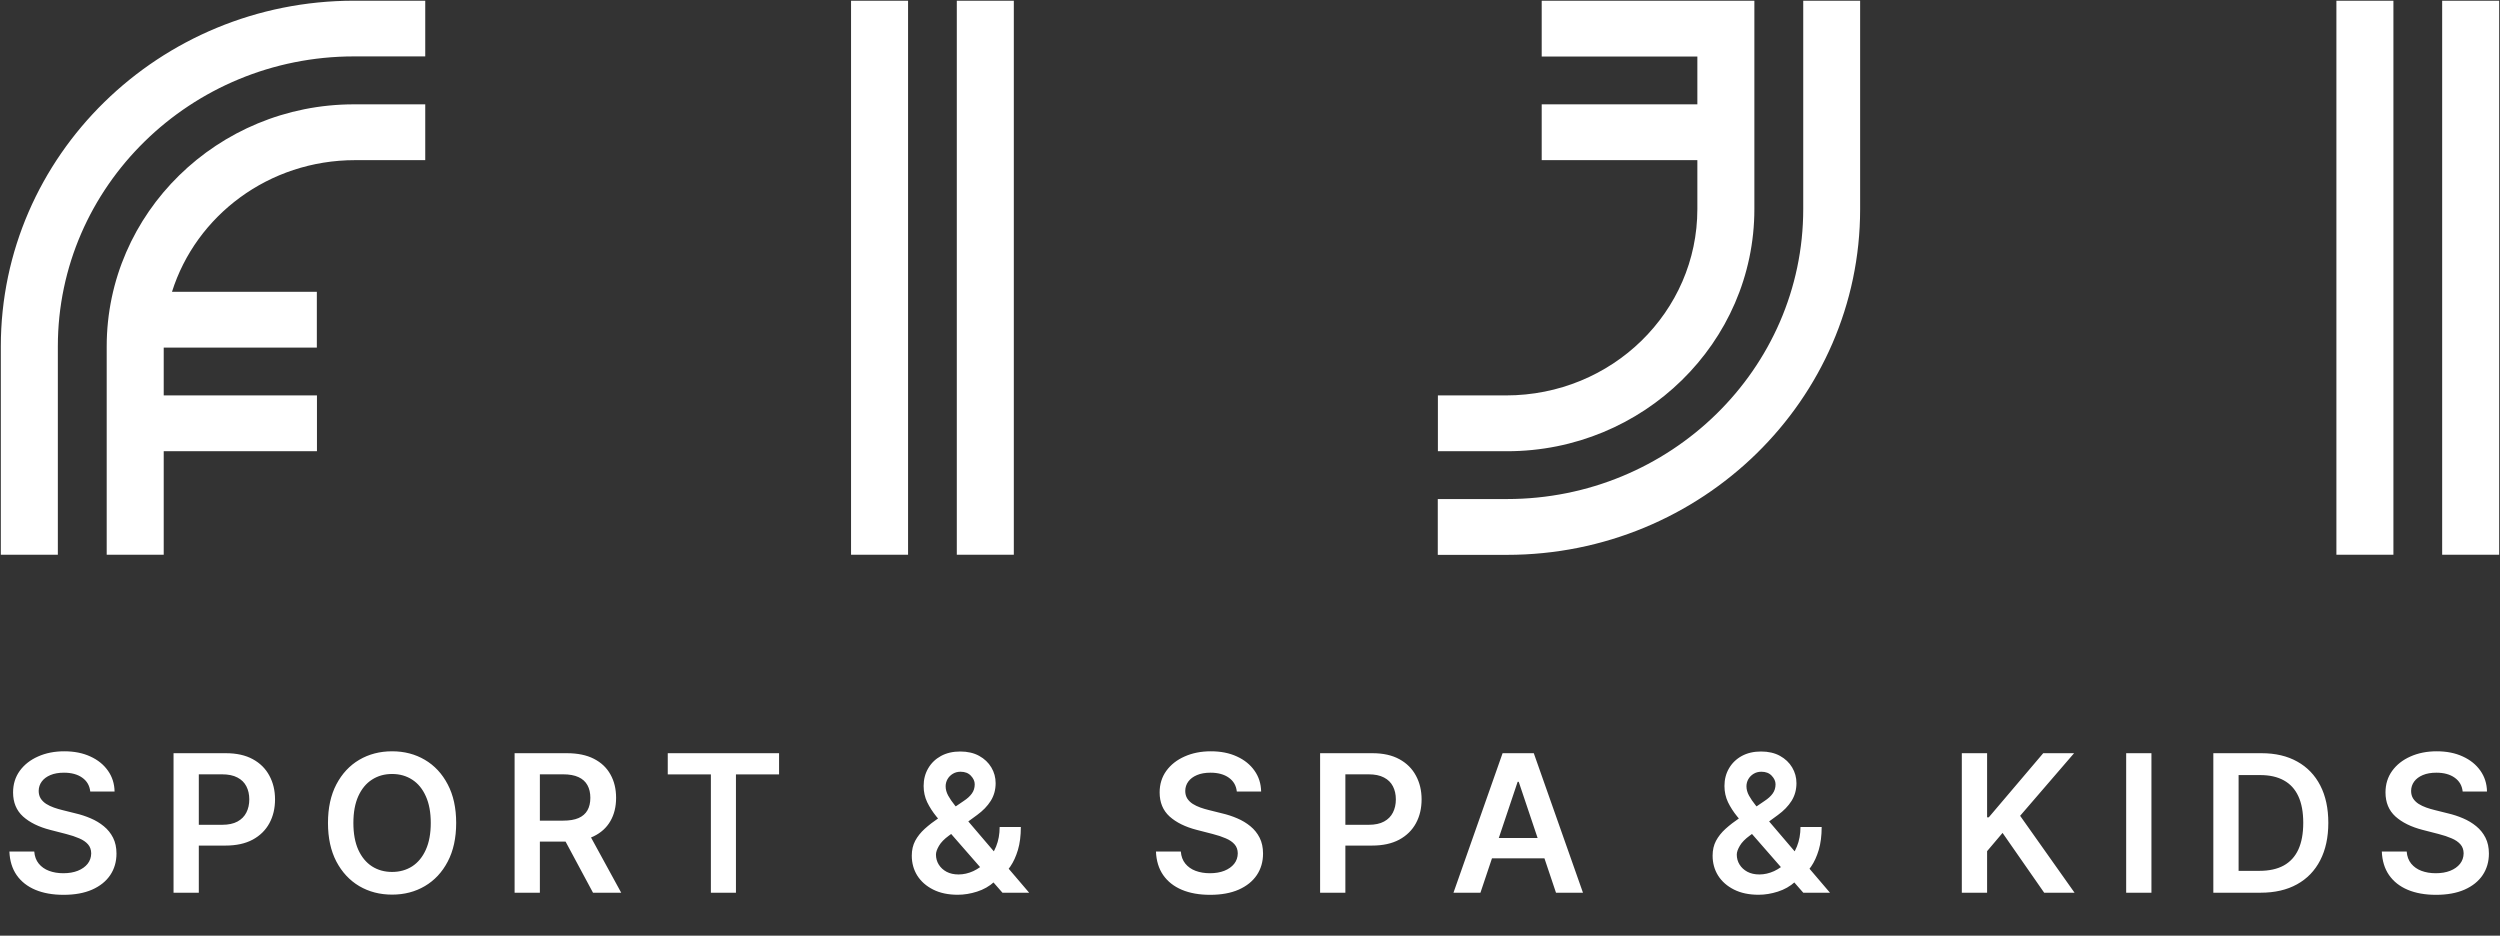
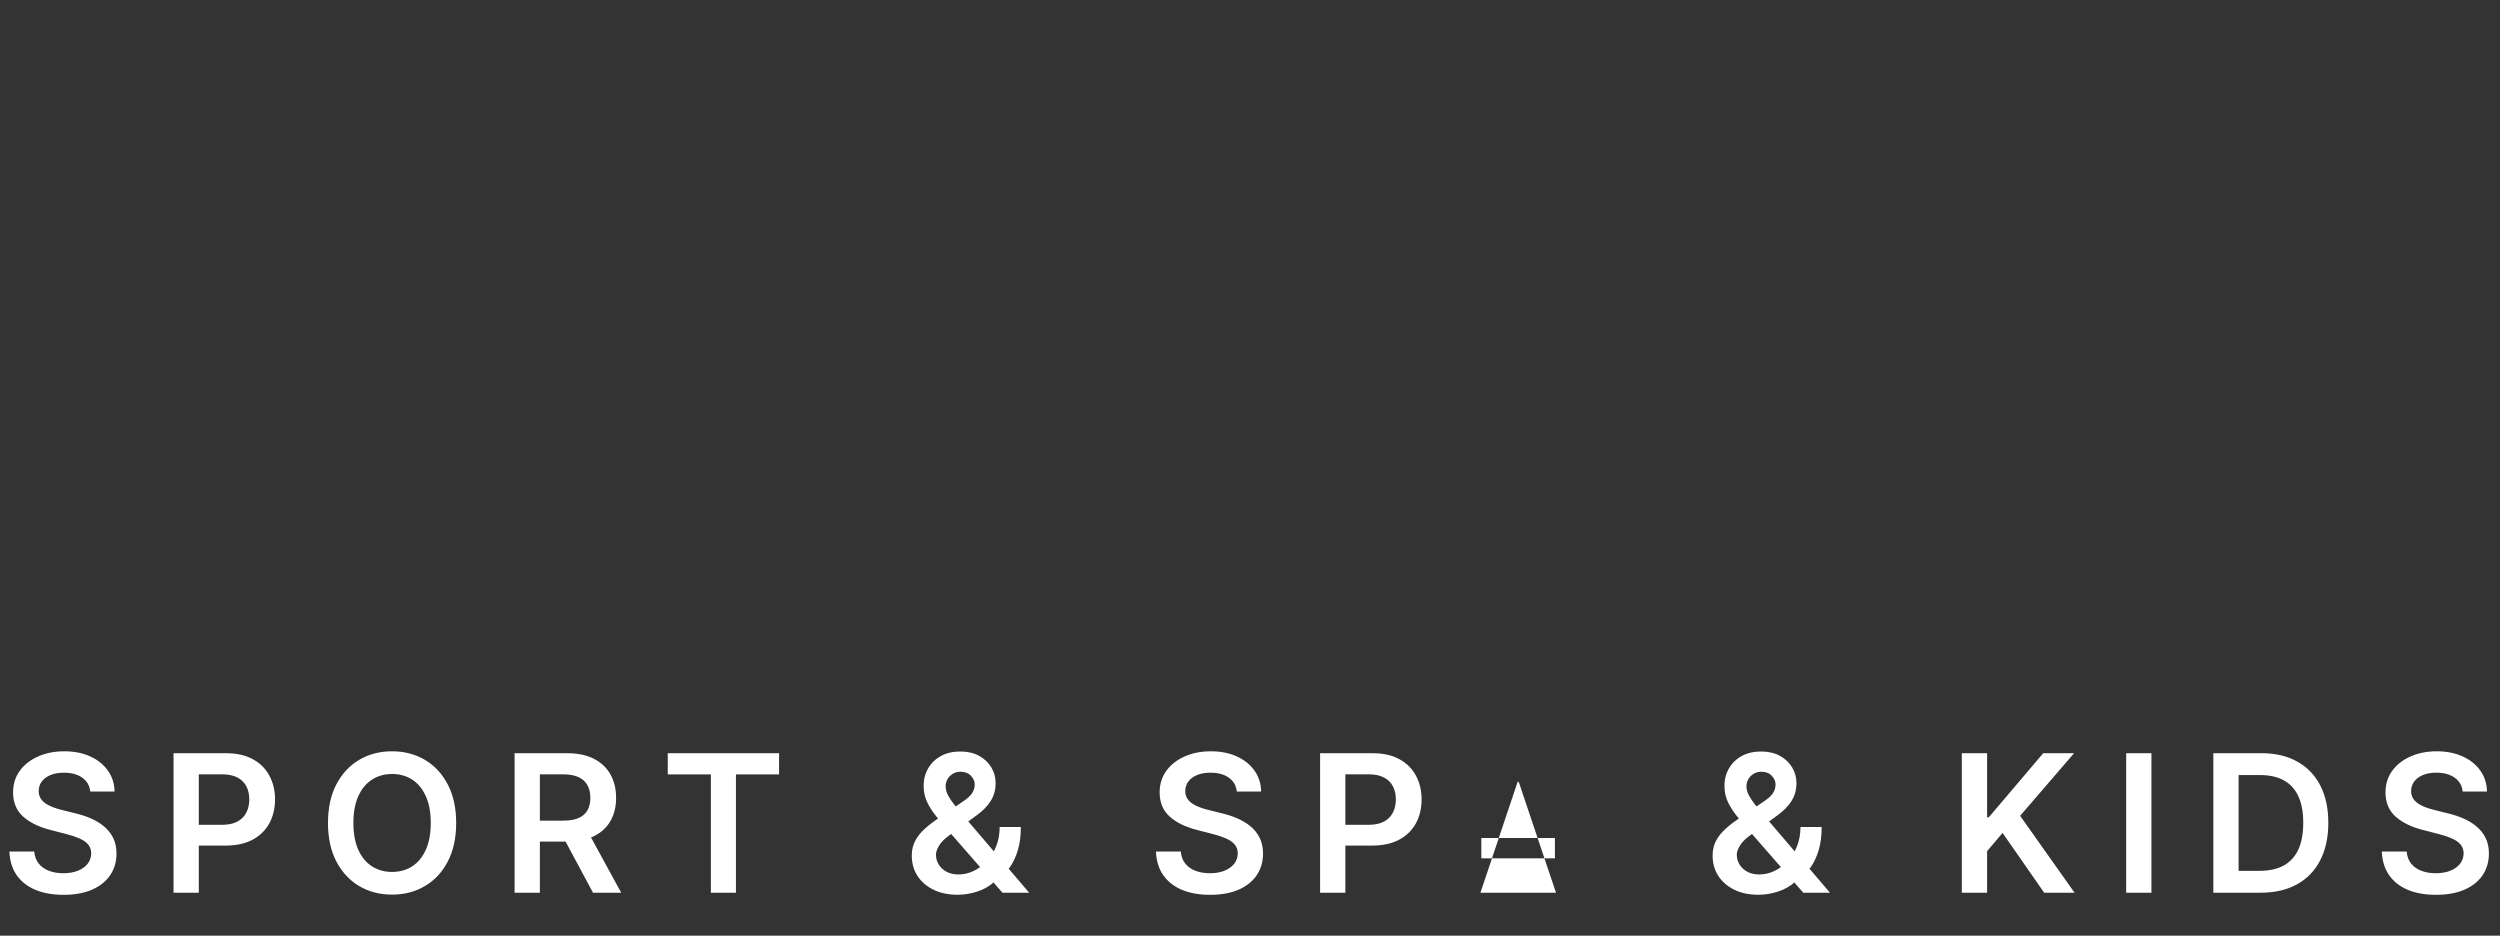
<svg xmlns="http://www.w3.org/2000/svg" width="1515" height="567" viewBox="0 0 1515 567" fill="none">
  <rect x="0" y="0" width="1515" height="567" fill="#333333" stroke="none" />
-   <path d="M1063.15 0.43V63.228V97.048V126.709C1063.15 207.576 995.924 273.443 913.303 273.443H871.365V239.623H912.606C976.906 239.623 1028.6 188.962 1028.6 126.709V97.048H934.271V63.228H1028.6V34.25H934.271V0.43H1063.15ZM1415.86 0.43H1450.41V336.174H1415.86V0.43ZM515.732 0.43H550.285V336.174H515.732V0.43ZM1514.5 0.43H1479.95V336.174H1514.5V0.43ZM614.376 0.43H579.823V336.174H614.376V0.43ZM35.053 209.895C35.053 113.003 115.584 34.181 214.507 34.181H257.698V0.43H214.507C96.496 0.43 0.5 94.389 0.5 209.895V336.174H35.053V209.895ZM99.213 273.375V336.174H64.66V209.963C64.66 129.095 131.886 63.228 214.507 63.228H257.698V97.048H215.203C162.816 97.048 118.789 130.663 104.229 176.825H192.005V210.645H99.213V239.623H192.075V273.443H99.213V273.375ZM1092.76 0.43V126.709C1092.76 223.6 1012.23 302.422 913.233 302.422H871.296V336.242H913.233C1031.24 336.242 1127.24 242.283 1127.24 126.777V0.43H1092.76Z" fill="white" />
-   <path d="M54.693 479.683C54.308 476.077 52.684 473.27 49.822 471.261C46.988 469.252 43.3 468.248 38.759 468.248C35.567 468.248 32.828 468.73 30.544 469.693C28.26 470.656 26.512 471.963 25.302 473.614C24.091 475.266 23.471 477.151 23.444 479.27C23.444 481.031 23.843 482.559 24.641 483.852C25.467 485.145 26.581 486.246 27.985 487.154C29.388 488.035 30.943 488.778 32.65 489.384C34.356 489.989 36.076 490.498 37.81 490.911L45.736 492.892C48.928 493.635 51.996 494.64 54.941 495.906C57.913 497.172 60.569 498.768 62.908 500.694C65.275 502.621 67.146 504.946 68.522 507.671C69.898 510.395 70.586 513.588 70.586 517.248C70.586 522.202 69.32 526.564 66.789 530.334C64.257 534.077 60.596 537.008 55.808 539.127C51.047 541.218 45.281 542.264 38.511 542.264C31.934 542.264 26.224 541.246 21.38 539.209C16.564 537.173 12.794 534.201 10.069 530.293C7.372 526.385 5.913 521.624 5.693 516.01H20.761C20.981 518.954 21.889 521.404 23.485 523.358C25.081 525.311 27.159 526.77 29.719 527.733C32.306 528.697 35.195 529.178 38.388 529.178C41.718 529.178 44.635 528.683 47.139 527.692C49.671 526.674 51.652 525.27 53.084 523.481C54.514 521.665 55.244 519.546 55.271 517.124C55.244 514.923 54.597 513.106 53.331 511.675C52.065 510.217 50.29 509.006 48.006 508.042C45.749 507.052 43.107 506.171 40.08 505.4L30.462 502.924C23.499 501.135 17.995 498.424 13.949 494.791C9.931 491.131 7.922 486.274 7.922 480.219C7.922 475.238 9.271 470.876 11.968 467.133C14.693 463.391 18.394 460.487 23.072 458.423C27.751 456.332 33.049 455.286 38.965 455.286C44.965 455.286 50.221 456.332 54.735 458.423C59.276 460.487 62.839 463.363 65.426 467.051C68.013 470.711 69.348 474.922 69.431 479.683H54.693ZM105.164 540.984V456.442H136.868C143.363 456.442 148.812 457.653 153.215 460.074C157.646 462.496 160.99 465.826 163.246 470.064C165.53 474.275 166.672 479.063 166.672 484.43C166.672 489.851 165.53 494.668 163.246 498.878C160.962 503.089 157.591 506.405 153.132 508.827C148.674 511.221 143.184 512.418 136.661 512.418H115.65V499.828H134.597C138.395 499.828 141.505 499.167 143.927 497.846C146.349 496.525 148.137 494.709 149.293 492.397C150.477 490.085 151.068 487.43 151.068 484.43C151.068 481.43 150.477 478.788 149.293 476.504C148.137 474.22 146.335 472.445 143.886 471.179C141.464 469.885 138.34 469.239 134.515 469.239H120.479V540.984H105.164ZM276.443 498.713C276.443 507.822 274.737 515.624 271.324 522.119C267.939 528.586 263.316 533.54 257.454 536.98C251.62 540.42 245.001 542.14 237.598 542.14C230.195 542.14 223.563 540.42 217.701 536.98C211.866 533.513 207.243 528.545 203.83 522.078C200.445 515.583 198.753 507.795 198.753 498.713C198.753 489.604 200.445 481.815 203.83 475.348C207.243 468.853 211.866 463.886 217.701 460.446C223.563 457.006 230.195 455.286 237.598 455.286C245.001 455.286 251.62 457.006 257.454 460.446C263.316 463.886 267.939 468.853 271.324 475.348C274.737 481.815 276.443 489.604 276.443 498.713ZM261.045 498.713C261.045 492.301 260.041 486.893 258.032 482.49C256.05 478.059 253.298 474.715 249.776 472.459C246.253 470.174 242.194 469.032 237.598 469.032C233.002 469.032 228.943 470.174 225.42 472.459C221.898 474.715 219.132 478.059 217.123 482.49C215.141 486.893 214.151 492.301 214.151 498.713C214.151 505.125 215.141 510.547 217.123 514.978C219.132 519.381 221.898 522.725 225.42 525.009C228.943 527.265 233.002 528.394 237.598 528.394C242.194 528.394 246.253 527.265 249.776 525.009C253.298 522.725 256.05 519.381 258.032 514.978C260.041 510.547 261.045 505.125 261.045 498.713ZM311.847 540.984V456.442H343.55C350.045 456.442 355.494 457.57 359.897 459.827C364.328 462.083 367.672 465.248 369.928 469.321C372.213 473.367 373.355 478.086 373.355 483.48C373.355 488.902 372.199 493.608 369.887 497.598C367.603 501.561 364.232 504.63 359.773 506.804C355.315 508.951 349.839 510.024 343.344 510.024H320.763V497.309H341.28C345.077 497.309 348.187 496.787 350.609 495.741C353.031 494.667 354.82 493.113 355.976 491.076C357.159 489.012 357.751 486.48 357.751 483.48C357.751 480.481 357.159 477.921 355.976 475.802C354.792 473.656 352.99 472.032 350.568 470.931C348.146 469.803 345.022 469.239 341.197 469.239H327.162V540.984H311.847ZM355.521 502.676L376.451 540.984H359.361L338.803 502.676H355.521ZM404.661 469.28V456.442H472.114V469.28H445.983V540.984H430.792V469.28H404.661ZM580.403 542.223C574.624 542.223 569.657 541.177 565.501 539.085C561.346 536.994 558.139 534.173 555.883 530.623C553.654 527.045 552.539 523.014 552.539 518.528C552.539 515.143 553.227 512.143 554.603 509.529C556.007 506.914 557.933 504.492 560.382 502.263C562.859 500.034 565.721 497.819 568.969 495.617L583.954 485.421C586.155 483.99 587.82 482.476 588.949 480.88C590.104 479.284 590.682 477.412 590.682 475.266C590.682 473.449 589.912 471.729 588.371 470.106C586.857 468.482 584.765 467.67 582.096 467.67C580.307 467.67 578.725 468.097 577.349 468.95C576 469.775 574.941 470.862 574.17 472.211C573.427 473.559 573.056 474.99 573.056 476.504C573.056 478.348 573.565 480.219 574.583 482.118C575.629 484.017 576.977 485.985 578.628 488.021C580.307 490.058 582.096 492.218 583.995 494.502L623.666 540.984H607.484L574.542 503.254C572.092 500.392 569.726 497.571 567.441 494.791C565.185 492.012 563.327 489.122 561.868 486.122C560.437 483.095 559.722 479.82 559.722 476.298C559.722 472.307 560.644 468.743 562.488 465.606C564.332 462.441 566.905 459.95 570.207 458.134C573.537 456.318 577.431 455.41 581.89 455.41C586.348 455.41 590.173 456.29 593.366 458.052C596.558 459.813 599.021 462.152 600.755 465.069C602.489 467.986 603.356 471.165 603.356 474.605C603.356 478.596 602.365 482.173 600.383 485.338C598.402 488.475 595.65 491.324 592.127 493.883L575.037 506.391C572.23 508.428 570.221 510.492 569.01 512.583C567.799 514.647 567.194 516.409 567.194 517.867C567.194 520.096 567.758 522.119 568.886 523.935C570.015 525.752 571.597 527.21 573.633 528.311C575.698 529.385 578.106 529.921 580.858 529.921C583.885 529.921 586.871 529.247 589.815 527.898C592.76 526.522 595.443 524.568 597.865 522.037C600.287 519.505 602.213 516.477 603.644 512.955C605.076 509.405 605.791 505.469 605.791 501.149H618.629C618.629 506.488 618.038 511.138 616.854 515.101C615.671 519.037 614.144 522.367 612.272 525.091C610.401 527.788 608.419 529.949 606.328 531.572C605.667 532.04 605.034 532.508 604.429 532.976C603.823 533.444 603.19 533.912 602.53 534.379C599.558 537.076 596.076 539.058 592.086 540.324C588.123 541.59 584.229 542.223 580.403 542.223ZM749.51 479.683C749.125 476.077 747.501 473.27 744.639 471.261C741.804 469.252 738.117 468.248 733.576 468.248C730.383 468.248 727.645 468.73 725.361 469.693C723.077 470.656 721.329 471.963 720.118 473.614C718.907 475.266 718.288 477.151 718.261 479.27C718.261 481.031 718.66 482.559 719.458 483.852C720.283 485.145 721.398 486.246 722.801 487.154C724.205 488.035 725.76 488.778 727.466 489.384C729.172 489.989 730.892 490.498 732.626 490.911L740.552 492.892C743.745 493.635 746.813 494.64 749.758 495.906C752.73 497.172 755.386 498.768 757.725 500.694C760.092 502.621 761.963 504.946 763.339 507.671C764.715 510.395 765.403 513.588 765.403 517.248C765.403 522.202 764.137 526.564 761.605 530.334C759.073 534.077 755.413 537.008 750.625 539.127C745.864 541.218 740.098 542.264 733.328 542.264C726.751 542.264 721.04 541.246 716.197 539.209C711.381 537.173 707.61 534.201 704.886 530.293C702.189 526.385 700.73 521.624 700.51 516.01H715.577C715.798 518.954 716.706 521.404 718.302 523.358C719.898 525.311 721.976 526.77 724.535 527.733C727.122 528.697 730.012 529.178 733.204 529.178C736.534 529.178 739.451 528.683 741.956 527.692C744.488 526.674 746.469 525.27 747.9 523.481C749.331 521.665 750.06 519.546 750.088 517.124C750.06 514.923 749.414 513.106 748.148 511.675C746.882 510.217 745.107 509.006 742.823 508.042C740.566 507.052 737.924 506.171 734.897 505.4L725.278 502.924C718.316 501.135 712.812 498.424 708.766 494.791C704.748 491.131 702.739 486.274 702.739 480.219C702.739 475.238 704.088 470.876 706.785 467.133C709.509 463.391 713.211 460.487 717.889 458.423C722.568 456.332 727.865 455.286 733.782 455.286C739.782 455.286 745.038 456.332 749.551 458.423C754.092 460.487 757.656 463.363 760.243 467.051C762.83 470.711 764.165 474.922 764.247 479.683H749.51ZM799.981 540.984V456.442H831.684C838.179 456.442 843.628 457.653 848.032 460.074C852.462 462.496 855.806 465.826 858.063 470.064C860.347 474.275 861.489 479.063 861.489 484.43C861.489 489.851 860.347 494.668 858.063 498.878C855.779 503.089 852.407 506.405 847.949 508.827C843.491 511.221 838 512.418 831.478 512.418H810.466V499.828H829.414C833.212 499.828 836.322 499.167 838.743 497.846C841.165 496.525 842.954 494.709 844.11 492.397C845.293 490.085 845.885 487.43 845.885 484.43C845.885 481.43 845.293 478.788 844.11 476.504C842.954 474.22 841.152 472.445 838.702 471.179C836.28 469.885 833.157 469.239 829.331 469.239H815.296V540.984H799.981ZM897.151 540.984H880.804L910.567 456.442H929.473L959.278 540.984H942.931L920.35 473.78H919.69L897.151 540.984ZM897.687 507.836H942.27V520.138H897.687V507.836ZM1065.7 542.223C1059.92 542.223 1054.95 541.177 1050.8 539.085C1046.64 536.994 1043.44 534.173 1041.18 530.623C1038.95 527.045 1037.84 523.014 1037.84 518.528C1037.84 515.143 1038.52 512.143 1039.9 509.529C1041.3 506.914 1043.23 504.492 1045.68 502.263C1048.16 500.034 1051.02 497.819 1054.27 495.617L1069.25 485.421C1071.45 483.99 1073.12 482.476 1074.25 480.88C1075.4 479.284 1075.98 477.412 1075.98 475.266C1075.98 473.449 1075.21 471.729 1073.67 470.106C1072.15 468.482 1070.06 467.67 1067.39 467.67C1065.6 467.67 1064.02 468.097 1062.65 468.95C1061.3 469.775 1060.24 470.862 1059.47 472.211C1058.72 473.559 1058.35 474.99 1058.35 476.504C1058.35 478.348 1058.86 480.219 1059.88 482.118C1060.93 484.017 1062.27 485.985 1063.92 488.021C1065.6 490.058 1067.39 492.218 1069.29 494.502L1108.96 540.984H1092.78L1059.84 503.254C1057.39 500.392 1055.02 497.571 1052.74 494.791C1050.48 492.012 1048.62 489.122 1047.16 486.122C1045.73 483.095 1045.02 479.82 1045.02 476.298C1045.02 472.307 1045.94 468.743 1047.78 465.606C1049.63 462.441 1052.2 459.95 1055.5 458.134C1058.83 456.318 1062.73 455.41 1067.19 455.41C1071.64 455.41 1075.47 456.29 1078.66 458.052C1081.85 459.813 1084.32 462.152 1086.05 465.069C1087.79 467.986 1088.65 471.165 1088.65 474.605C1088.65 478.596 1087.66 482.173 1085.68 485.338C1083.7 488.475 1080.95 491.324 1077.42 493.883L1060.33 506.391C1057.53 508.428 1055.52 510.492 1054.31 512.583C1053.1 514.647 1052.49 516.409 1052.49 517.867C1052.49 520.096 1053.05 522.119 1054.18 523.935C1055.31 525.752 1056.89 527.21 1058.93 528.311C1060.99 529.385 1063.4 529.921 1066.15 529.921C1069.18 529.921 1072.17 529.247 1075.11 527.898C1078.06 526.522 1080.74 524.568 1083.16 522.037C1085.58 519.505 1087.51 516.477 1088.94 512.955C1090.37 509.405 1091.09 505.469 1091.09 501.149H1103.93C1103.93 506.488 1103.33 511.138 1102.15 515.101C1100.97 519.037 1099.44 522.367 1097.57 525.091C1095.7 527.788 1093.72 529.949 1091.62 531.572C1090.96 532.04 1090.33 532.508 1089.73 532.976C1089.12 533.444 1088.49 533.912 1087.83 534.379C1084.85 537.076 1081.37 539.058 1077.38 540.324C1073.42 541.59 1069.53 542.223 1065.7 542.223ZM1188.86 540.984V456.442H1204.18V495.287H1205.21L1238.19 456.442H1256.89L1224.2 494.379L1257.18 540.984H1238.77L1213.55 504.74L1204.18 515.803V540.984H1188.86ZM1303.77 456.442V540.984H1288.46V456.442H1303.77ZM1369.93 540.984H1341.28V456.442H1370.51C1378.9 456.442 1386.11 458.134 1392.14 461.519C1398.19 464.877 1402.84 469.706 1406.09 476.009C1409.34 482.311 1410.96 489.851 1410.96 498.63C1410.96 507.437 1409.32 515.005 1406.05 521.335C1402.8 527.664 1398.11 532.522 1391.97 535.907C1385.86 539.292 1378.51 540.984 1369.93 540.984ZM1356.59 527.733H1369.19C1375.07 527.733 1379.99 526.66 1383.92 524.513C1387.86 522.339 1390.82 519.106 1392.8 514.812C1394.78 510.492 1395.77 505.098 1395.77 498.63C1395.77 492.163 1394.78 486.797 1392.8 482.531C1390.82 478.238 1387.89 475.032 1384.01 472.913C1380.15 470.766 1375.36 469.693 1369.64 469.693H1356.59V527.733ZM1492.38 479.683C1492 476.077 1490.37 473.27 1487.51 471.261C1484.68 469.252 1480.99 468.248 1476.45 468.248C1473.26 468.248 1470.52 468.73 1468.23 469.693C1465.95 470.656 1464.2 471.963 1462.99 473.614C1461.78 475.266 1461.16 477.151 1461.13 479.27C1461.13 481.031 1461.53 482.559 1462.33 483.852C1463.16 485.145 1464.27 486.246 1465.67 487.154C1467.08 488.035 1468.63 488.778 1470.34 489.384C1472.05 489.989 1473.77 490.498 1475.5 490.911L1483.42 492.892C1486.62 493.635 1489.69 494.64 1492.63 495.906C1495.6 497.172 1498.26 498.768 1500.6 500.694C1502.96 502.621 1504.84 504.946 1506.21 507.671C1507.59 510.395 1508.28 513.588 1508.28 517.248C1508.28 522.202 1507.01 526.564 1504.48 530.334C1501.95 534.077 1498.29 537.008 1493.5 539.127C1488.74 541.218 1482.97 542.264 1476.2 542.264C1469.62 542.264 1463.91 541.246 1459.07 539.209C1454.25 537.173 1450.48 534.201 1447.76 530.293C1445.06 526.385 1443.6 521.624 1443.38 516.01H1458.45C1458.67 518.954 1459.58 521.404 1461.17 523.358C1462.77 525.311 1464.85 526.77 1467.41 527.733C1469.99 528.697 1472.88 529.178 1476.08 529.178C1479.41 529.178 1482.32 528.683 1484.83 527.692C1487.36 526.674 1489.34 525.27 1490.77 523.481C1492.2 521.665 1492.93 519.546 1492.96 517.124C1492.93 514.923 1492.29 513.106 1491.02 511.675C1489.75 510.217 1487.98 509.006 1485.7 508.042C1483.44 507.052 1480.8 506.171 1477.77 505.4L1468.15 502.924C1461.19 501.135 1455.68 498.424 1451.64 494.791C1447.62 491.131 1445.61 486.274 1445.61 480.219C1445.61 475.238 1446.96 470.876 1449.66 467.133C1452.38 463.391 1456.08 460.487 1460.76 458.423C1465.44 456.332 1470.74 455.286 1476.65 455.286C1482.65 455.286 1487.91 456.332 1492.42 458.423C1496.96 460.487 1500.53 463.363 1503.12 467.051C1505.7 470.711 1507.04 474.922 1507.12 479.683H1492.38Z" fill="white" />
+   <path d="M54.693 479.683C54.308 476.077 52.684 473.27 49.822 471.261C46.988 469.252 43.3 468.248 38.759 468.248C35.567 468.248 32.828 468.73 30.544 469.693C28.26 470.656 26.512 471.963 25.302 473.614C24.091 475.266 23.471 477.151 23.444 479.27C23.444 481.031 23.843 482.559 24.641 483.852C25.467 485.145 26.581 486.246 27.985 487.154C29.388 488.035 30.943 488.778 32.65 489.384C34.356 489.989 36.076 490.498 37.81 490.911L45.736 492.892C48.928 493.635 51.996 494.64 54.941 495.906C57.913 497.172 60.569 498.768 62.908 500.694C65.275 502.621 67.146 504.946 68.522 507.671C69.898 510.395 70.586 513.588 70.586 517.248C70.586 522.202 69.32 526.564 66.789 530.334C64.257 534.077 60.596 537.008 55.808 539.127C51.047 541.218 45.281 542.264 38.511 542.264C31.934 542.264 26.224 541.246 21.38 539.209C16.564 537.173 12.794 534.201 10.069 530.293C7.372 526.385 5.913 521.624 5.693 516.01H20.761C20.981 518.954 21.889 521.404 23.485 523.358C25.081 525.311 27.159 526.77 29.719 527.733C32.306 528.697 35.195 529.178 38.388 529.178C41.718 529.178 44.635 528.683 47.139 527.692C49.671 526.674 51.652 525.27 53.084 523.481C54.514 521.665 55.244 519.546 55.271 517.124C55.244 514.923 54.597 513.106 53.331 511.675C52.065 510.217 50.29 509.006 48.006 508.042C45.749 507.052 43.107 506.171 40.08 505.4L30.462 502.924C23.499 501.135 17.995 498.424 13.949 494.791C9.931 491.131 7.922 486.274 7.922 480.219C7.922 475.238 9.271 470.876 11.968 467.133C14.693 463.391 18.394 460.487 23.072 458.423C27.751 456.332 33.049 455.286 38.965 455.286C44.965 455.286 50.221 456.332 54.735 458.423C59.276 460.487 62.839 463.363 65.426 467.051C68.013 470.711 69.348 474.922 69.431 479.683H54.693ZM105.164 540.984V456.442H136.868C143.363 456.442 148.812 457.653 153.215 460.074C157.646 462.496 160.99 465.826 163.246 470.064C165.53 474.275 166.672 479.063 166.672 484.43C166.672 489.851 165.53 494.668 163.246 498.878C160.962 503.089 157.591 506.405 153.132 508.827C148.674 511.221 143.184 512.418 136.661 512.418H115.65V499.828H134.597C138.395 499.828 141.505 499.167 143.927 497.846C146.349 496.525 148.137 494.709 149.293 492.397C150.477 490.085 151.068 487.43 151.068 484.43C151.068 481.43 150.477 478.788 149.293 476.504C148.137 474.22 146.335 472.445 143.886 471.179C141.464 469.885 138.34 469.239 134.515 469.239H120.479V540.984H105.164ZM276.443 498.713C276.443 507.822 274.737 515.624 271.324 522.119C267.939 528.586 263.316 533.54 257.454 536.98C251.62 540.42 245.001 542.14 237.598 542.14C230.195 542.14 223.563 540.42 217.701 536.98C211.866 533.513 207.243 528.545 203.83 522.078C200.445 515.583 198.753 507.795 198.753 498.713C198.753 489.604 200.445 481.815 203.83 475.348C207.243 468.853 211.866 463.886 217.701 460.446C223.563 457.006 230.195 455.286 237.598 455.286C245.001 455.286 251.62 457.006 257.454 460.446C263.316 463.886 267.939 468.853 271.324 475.348C274.737 481.815 276.443 489.604 276.443 498.713ZM261.045 498.713C261.045 492.301 260.041 486.893 258.032 482.49C256.05 478.059 253.298 474.715 249.776 472.459C246.253 470.174 242.194 469.032 237.598 469.032C233.002 469.032 228.943 470.174 225.42 472.459C221.898 474.715 219.132 478.059 217.123 482.49C215.141 486.893 214.151 492.301 214.151 498.713C214.151 505.125 215.141 510.547 217.123 514.978C219.132 519.381 221.898 522.725 225.42 525.009C228.943 527.265 233.002 528.394 237.598 528.394C242.194 528.394 246.253 527.265 249.776 525.009C253.298 522.725 256.05 519.381 258.032 514.978C260.041 510.547 261.045 505.125 261.045 498.713ZM311.847 540.984V456.442H343.55C350.045 456.442 355.494 457.57 359.897 459.827C364.328 462.083 367.672 465.248 369.928 469.321C372.213 473.367 373.355 478.086 373.355 483.48C373.355 488.902 372.199 493.608 369.887 497.598C367.603 501.561 364.232 504.63 359.773 506.804C355.315 508.951 349.839 510.024 343.344 510.024H320.763V497.309H341.28C345.077 497.309 348.187 496.787 350.609 495.741C353.031 494.667 354.82 493.113 355.976 491.076C357.159 489.012 357.751 486.48 357.751 483.48C357.751 480.481 357.159 477.921 355.976 475.802C354.792 473.656 352.99 472.032 350.568 470.931C348.146 469.803 345.022 469.239 341.197 469.239H327.162V540.984H311.847ZM355.521 502.676L376.451 540.984H359.361L338.803 502.676H355.521ZM404.661 469.28V456.442H472.114V469.28H445.983V540.984H430.792V469.28H404.661ZM580.403 542.223C574.624 542.223 569.657 541.177 565.501 539.085C561.346 536.994 558.139 534.173 555.883 530.623C553.654 527.045 552.539 523.014 552.539 518.528C552.539 515.143 553.227 512.143 554.603 509.529C556.007 506.914 557.933 504.492 560.382 502.263C562.859 500.034 565.721 497.819 568.969 495.617L583.954 485.421C586.155 483.99 587.82 482.476 588.949 480.88C590.104 479.284 590.682 477.412 590.682 475.266C590.682 473.449 589.912 471.729 588.371 470.106C586.857 468.482 584.765 467.67 582.096 467.67C580.307 467.67 578.725 468.097 577.349 468.95C576 469.775 574.941 470.862 574.17 472.211C573.427 473.559 573.056 474.99 573.056 476.504C573.056 478.348 573.565 480.219 574.583 482.118C575.629 484.017 576.977 485.985 578.628 488.021C580.307 490.058 582.096 492.218 583.995 494.502L623.666 540.984H607.484L574.542 503.254C572.092 500.392 569.726 497.571 567.441 494.791C565.185 492.012 563.327 489.122 561.868 486.122C560.437 483.095 559.722 479.82 559.722 476.298C559.722 472.307 560.644 468.743 562.488 465.606C564.332 462.441 566.905 459.95 570.207 458.134C573.537 456.318 577.431 455.41 581.89 455.41C586.348 455.41 590.173 456.29 593.366 458.052C596.558 459.813 599.021 462.152 600.755 465.069C602.489 467.986 603.356 471.165 603.356 474.605C603.356 478.596 602.365 482.173 600.383 485.338C598.402 488.475 595.65 491.324 592.127 493.883L575.037 506.391C572.23 508.428 570.221 510.492 569.01 512.583C567.799 514.647 567.194 516.409 567.194 517.867C567.194 520.096 567.758 522.119 568.886 523.935C570.015 525.752 571.597 527.21 573.633 528.311C575.698 529.385 578.106 529.921 580.858 529.921C583.885 529.921 586.871 529.247 589.815 527.898C592.76 526.522 595.443 524.568 597.865 522.037C600.287 519.505 602.213 516.477 603.644 512.955C605.076 509.405 605.791 505.469 605.791 501.149H618.629C618.629 506.488 618.038 511.138 616.854 515.101C615.671 519.037 614.144 522.367 612.272 525.091C610.401 527.788 608.419 529.949 606.328 531.572C605.667 532.04 605.034 532.508 604.429 532.976C603.823 533.444 603.19 533.912 602.53 534.379C599.558 537.076 596.076 539.058 592.086 540.324C588.123 541.59 584.229 542.223 580.403 542.223ZM749.51 479.683C749.125 476.077 747.501 473.27 744.639 471.261C741.804 469.252 738.117 468.248 733.576 468.248C730.383 468.248 727.645 468.73 725.361 469.693C723.077 470.656 721.329 471.963 720.118 473.614C718.907 475.266 718.288 477.151 718.261 479.27C718.261 481.031 718.66 482.559 719.458 483.852C720.283 485.145 721.398 486.246 722.801 487.154C724.205 488.035 725.76 488.778 727.466 489.384C729.172 489.989 730.892 490.498 732.626 490.911L740.552 492.892C743.745 493.635 746.813 494.64 749.758 495.906C752.73 497.172 755.386 498.768 757.725 500.694C760.092 502.621 761.963 504.946 763.339 507.671C764.715 510.395 765.403 513.588 765.403 517.248C765.403 522.202 764.137 526.564 761.605 530.334C759.073 534.077 755.413 537.008 750.625 539.127C745.864 541.218 740.098 542.264 733.328 542.264C726.751 542.264 721.04 541.246 716.197 539.209C711.381 537.173 707.61 534.201 704.886 530.293C702.189 526.385 700.73 521.624 700.51 516.01H715.577C715.798 518.954 716.706 521.404 718.302 523.358C719.898 525.311 721.976 526.77 724.535 527.733C727.122 528.697 730.012 529.178 733.204 529.178C736.534 529.178 739.451 528.683 741.956 527.692C744.488 526.674 746.469 525.27 747.9 523.481C749.331 521.665 750.06 519.546 750.088 517.124C750.06 514.923 749.414 513.106 748.148 511.675C746.882 510.217 745.107 509.006 742.823 508.042C740.566 507.052 737.924 506.171 734.897 505.4L725.278 502.924C718.316 501.135 712.812 498.424 708.766 494.791C704.748 491.131 702.739 486.274 702.739 480.219C702.739 475.238 704.088 470.876 706.785 467.133C709.509 463.391 713.211 460.487 717.889 458.423C722.568 456.332 727.865 455.286 733.782 455.286C739.782 455.286 745.038 456.332 749.551 458.423C754.092 460.487 757.656 463.363 760.243 467.051C762.83 470.711 764.165 474.922 764.247 479.683H749.51ZM799.981 540.984V456.442H831.684C838.179 456.442 843.628 457.653 848.032 460.074C852.462 462.496 855.806 465.826 858.063 470.064C860.347 474.275 861.489 479.063 861.489 484.43C861.489 489.851 860.347 494.668 858.063 498.878C855.779 503.089 852.407 506.405 847.949 508.827C843.491 511.221 838 512.418 831.478 512.418H810.466V499.828H829.414C833.212 499.828 836.322 499.167 838.743 497.846C841.165 496.525 842.954 494.709 844.11 492.397C845.293 490.085 845.885 487.43 845.885 484.43C845.885 481.43 845.293 478.788 844.11 476.504C842.954 474.22 841.152 472.445 838.702 471.179C836.28 469.885 833.157 469.239 829.331 469.239H815.296V540.984H799.981ZM897.151 540.984H880.804H929.473L959.278 540.984H942.931L920.35 473.78H919.69L897.151 540.984ZM897.687 507.836H942.27V520.138H897.687V507.836ZM1065.7 542.223C1059.92 542.223 1054.95 541.177 1050.8 539.085C1046.64 536.994 1043.44 534.173 1041.18 530.623C1038.95 527.045 1037.84 523.014 1037.84 518.528C1037.84 515.143 1038.52 512.143 1039.9 509.529C1041.3 506.914 1043.23 504.492 1045.68 502.263C1048.16 500.034 1051.02 497.819 1054.27 495.617L1069.25 485.421C1071.45 483.99 1073.12 482.476 1074.25 480.88C1075.4 479.284 1075.98 477.412 1075.98 475.266C1075.98 473.449 1075.21 471.729 1073.67 470.106C1072.15 468.482 1070.06 467.67 1067.39 467.67C1065.6 467.67 1064.02 468.097 1062.65 468.95C1061.3 469.775 1060.24 470.862 1059.47 472.211C1058.72 473.559 1058.35 474.99 1058.35 476.504C1058.35 478.348 1058.86 480.219 1059.88 482.118C1060.93 484.017 1062.27 485.985 1063.92 488.021C1065.6 490.058 1067.39 492.218 1069.29 494.502L1108.96 540.984H1092.78L1059.84 503.254C1057.39 500.392 1055.02 497.571 1052.74 494.791C1050.48 492.012 1048.62 489.122 1047.16 486.122C1045.73 483.095 1045.02 479.82 1045.02 476.298C1045.02 472.307 1045.94 468.743 1047.78 465.606C1049.63 462.441 1052.2 459.95 1055.5 458.134C1058.83 456.318 1062.73 455.41 1067.19 455.41C1071.64 455.41 1075.47 456.29 1078.66 458.052C1081.85 459.813 1084.32 462.152 1086.05 465.069C1087.79 467.986 1088.65 471.165 1088.65 474.605C1088.65 478.596 1087.66 482.173 1085.68 485.338C1083.7 488.475 1080.95 491.324 1077.42 493.883L1060.33 506.391C1057.53 508.428 1055.52 510.492 1054.31 512.583C1053.1 514.647 1052.49 516.409 1052.49 517.867C1052.49 520.096 1053.05 522.119 1054.18 523.935C1055.31 525.752 1056.89 527.21 1058.93 528.311C1060.99 529.385 1063.4 529.921 1066.15 529.921C1069.18 529.921 1072.17 529.247 1075.11 527.898C1078.06 526.522 1080.74 524.568 1083.16 522.037C1085.58 519.505 1087.51 516.477 1088.94 512.955C1090.37 509.405 1091.09 505.469 1091.09 501.149H1103.93C1103.93 506.488 1103.33 511.138 1102.15 515.101C1100.97 519.037 1099.44 522.367 1097.57 525.091C1095.7 527.788 1093.72 529.949 1091.62 531.572C1090.96 532.04 1090.33 532.508 1089.73 532.976C1089.12 533.444 1088.49 533.912 1087.83 534.379C1084.85 537.076 1081.37 539.058 1077.38 540.324C1073.42 541.59 1069.53 542.223 1065.7 542.223ZM1188.86 540.984V456.442H1204.18V495.287H1205.21L1238.19 456.442H1256.89L1224.2 494.379L1257.18 540.984H1238.77L1213.55 504.74L1204.18 515.803V540.984H1188.86ZM1303.77 456.442V540.984H1288.46V456.442H1303.77ZM1369.93 540.984H1341.28V456.442H1370.51C1378.9 456.442 1386.11 458.134 1392.14 461.519C1398.19 464.877 1402.84 469.706 1406.09 476.009C1409.34 482.311 1410.96 489.851 1410.96 498.63C1410.96 507.437 1409.32 515.005 1406.05 521.335C1402.8 527.664 1398.11 532.522 1391.97 535.907C1385.86 539.292 1378.51 540.984 1369.93 540.984ZM1356.59 527.733H1369.19C1375.07 527.733 1379.99 526.66 1383.92 524.513C1387.86 522.339 1390.82 519.106 1392.8 514.812C1394.78 510.492 1395.77 505.098 1395.77 498.63C1395.77 492.163 1394.78 486.797 1392.8 482.531C1390.82 478.238 1387.89 475.032 1384.01 472.913C1380.15 470.766 1375.36 469.693 1369.64 469.693H1356.59V527.733ZM1492.38 479.683C1492 476.077 1490.37 473.27 1487.51 471.261C1484.68 469.252 1480.99 468.248 1476.45 468.248C1473.26 468.248 1470.52 468.73 1468.23 469.693C1465.95 470.656 1464.2 471.963 1462.99 473.614C1461.78 475.266 1461.16 477.151 1461.13 479.27C1461.13 481.031 1461.53 482.559 1462.33 483.852C1463.16 485.145 1464.27 486.246 1465.67 487.154C1467.08 488.035 1468.63 488.778 1470.34 489.384C1472.05 489.989 1473.77 490.498 1475.5 490.911L1483.42 492.892C1486.62 493.635 1489.69 494.64 1492.63 495.906C1495.6 497.172 1498.26 498.768 1500.6 500.694C1502.96 502.621 1504.84 504.946 1506.21 507.671C1507.59 510.395 1508.28 513.588 1508.28 517.248C1508.28 522.202 1507.01 526.564 1504.48 530.334C1501.95 534.077 1498.29 537.008 1493.5 539.127C1488.74 541.218 1482.97 542.264 1476.2 542.264C1469.62 542.264 1463.91 541.246 1459.07 539.209C1454.25 537.173 1450.48 534.201 1447.76 530.293C1445.06 526.385 1443.6 521.624 1443.38 516.01H1458.45C1458.67 518.954 1459.58 521.404 1461.17 523.358C1462.77 525.311 1464.85 526.77 1467.41 527.733C1469.99 528.697 1472.88 529.178 1476.08 529.178C1479.41 529.178 1482.32 528.683 1484.83 527.692C1487.36 526.674 1489.34 525.27 1490.77 523.481C1492.2 521.665 1492.93 519.546 1492.96 517.124C1492.93 514.923 1492.29 513.106 1491.02 511.675C1489.75 510.217 1487.98 509.006 1485.7 508.042C1483.44 507.052 1480.8 506.171 1477.77 505.4L1468.15 502.924C1461.19 501.135 1455.68 498.424 1451.64 494.791C1447.62 491.131 1445.61 486.274 1445.61 480.219C1445.61 475.238 1446.96 470.876 1449.66 467.133C1452.38 463.391 1456.08 460.487 1460.76 458.423C1465.44 456.332 1470.74 455.286 1476.65 455.286C1482.65 455.286 1487.91 456.332 1492.42 458.423C1496.96 460.487 1500.53 463.363 1503.12 467.051C1505.7 470.711 1507.04 474.922 1507.12 479.683H1492.38Z" fill="white" />
</svg>